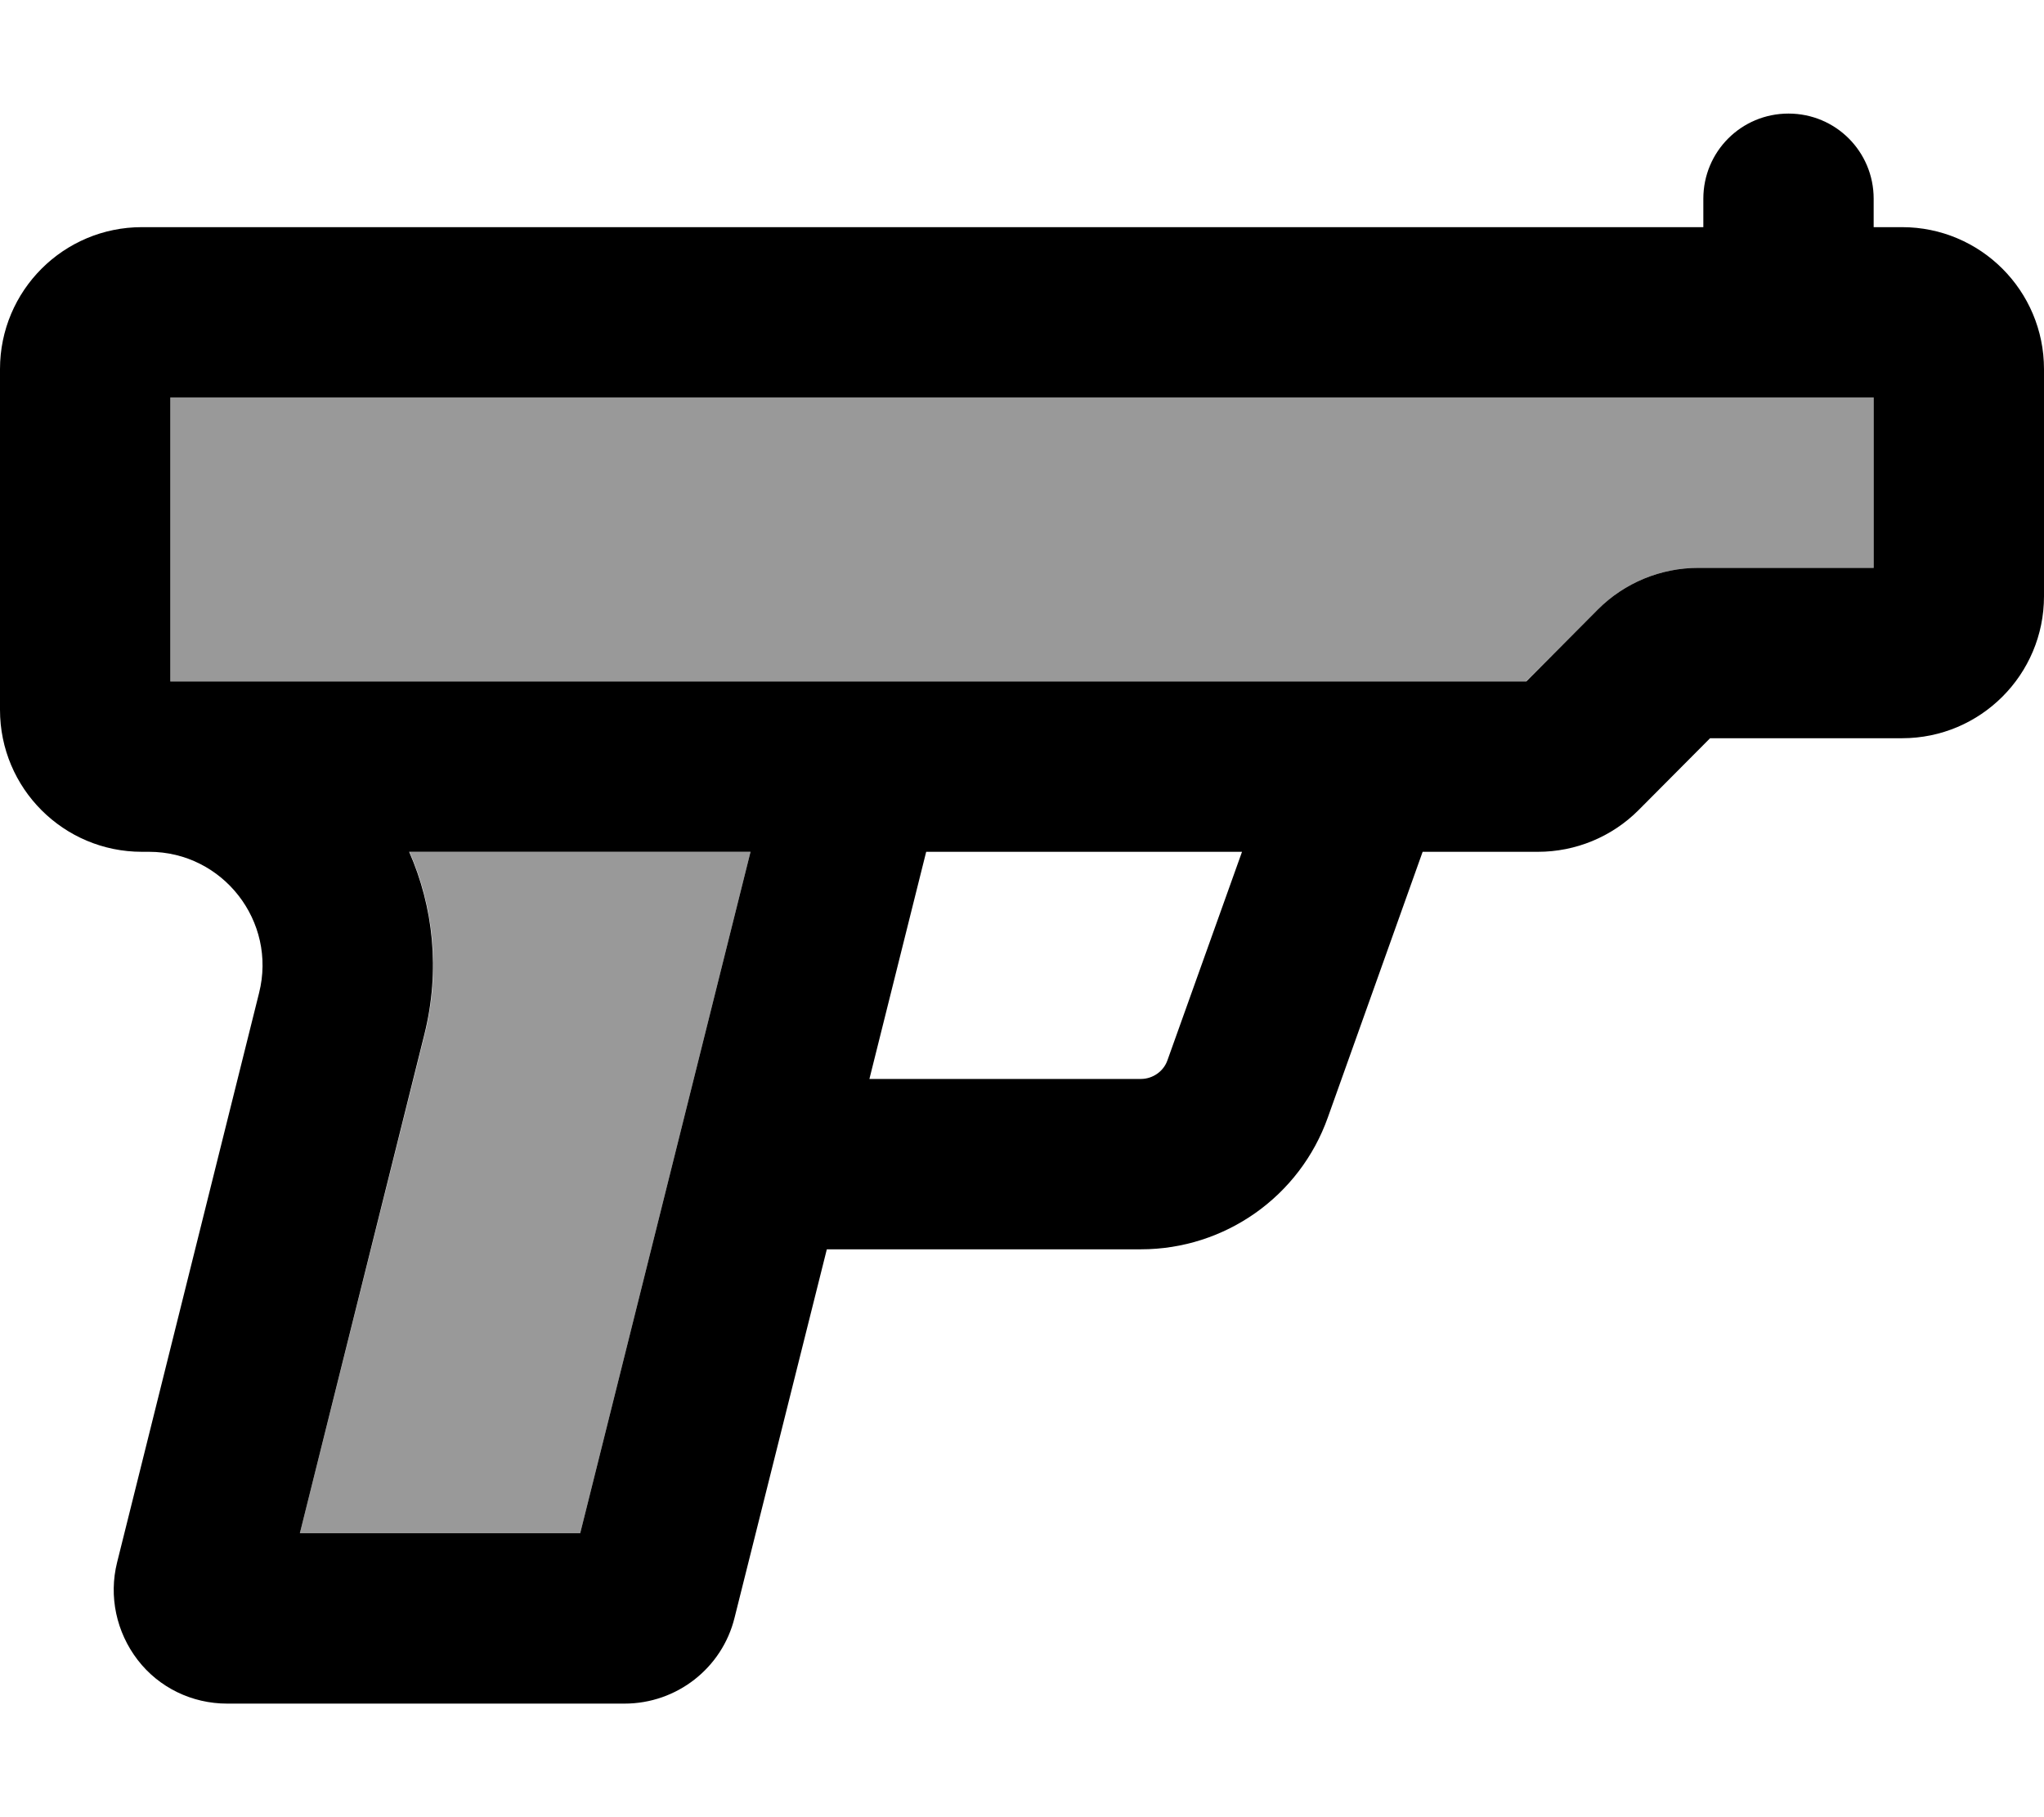
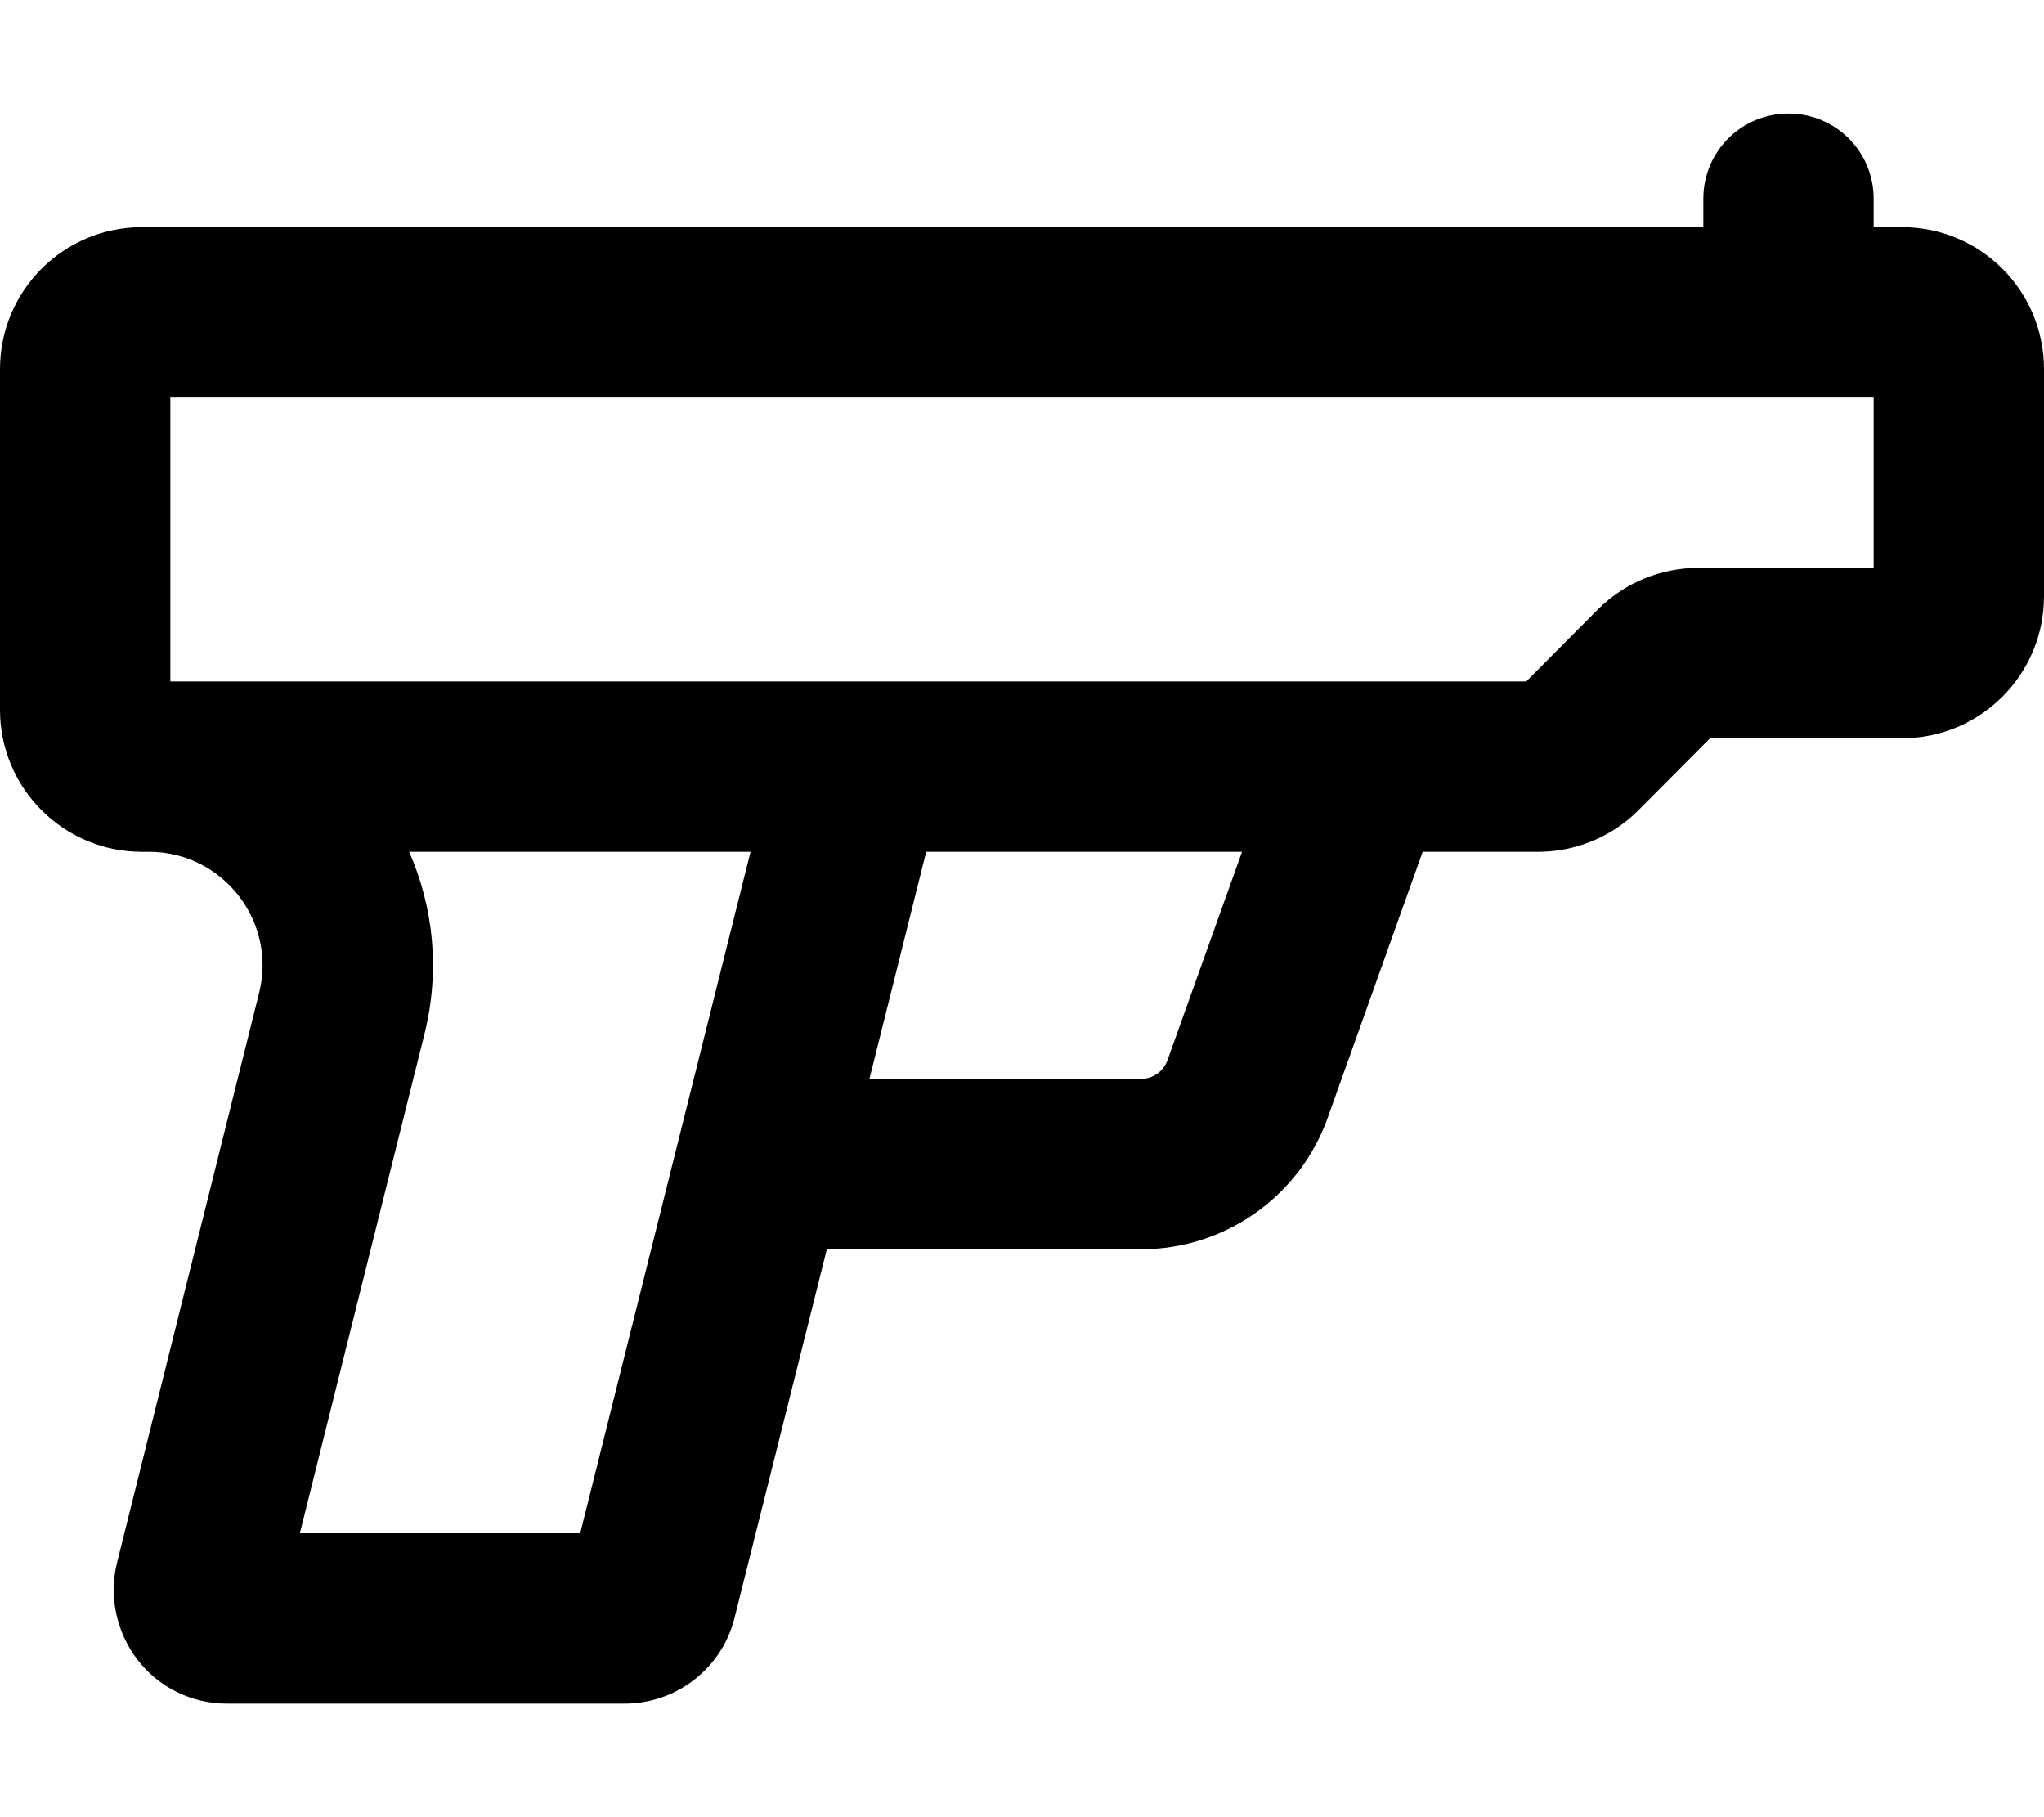
<svg xmlns="http://www.w3.org/2000/svg" viewBox="0 0 576 512">
  <defs>
    <style>.fa-secondary{opacity:.4}</style>
  </defs>
-   <path class="fa-secondary" d="M48 112l0 80 20.8 0L219 192l48 0 163 0 20.3-20.3c7.5-7.5 17.7-11.7 28.3-11.7l49.4 0 0-48-24 0L48 112zM84.5 432l79 0 48-192-96.1 0c6.8 15.5 8.8 33.3 4.3 51.4L84.5 432z" />
-   <path class="fa-primary" d="M528 56c0-13.3-10.7-24-24-24s-24 10.7-24 24l0 8L40 64C17.9 64 0 81.9 0 104l0 96c0 22.1 17.9 40 40 40l2 0c20.8 0 36.1 19.6 31 39.8L33 440.2c-2.4 9.6-.2 19.7 5.8 27.5S54.1 480 64 480l112 0c14.7 0 27.5-10 31-24.2L233 352l88.5 0c23.7 0 44.8-14.9 52.7-37.2L400.9 240l32.5 0c10.6 0 20.8-4.2 28.3-11.7L481.9 208l54.1 0c22.1 0 40-17.9 40-40l0-64c0-22.1-17.9-40-40-40l-8 0 0-8zM245 304l16-64 89 0-21 58.7c-1.1 3.2-4.2 5.3-7.5 5.3L245 304zm-33.5-64l-48 192-79 0 35.1-140.6c4.5-18.1 2.5-35.9-4.3-51.4l96.1 0zM267 192l-48 0L68.8 192 48 192l0-80 456 0 24 0 0 48-49.4 0c-10.6 0-20.8 4.2-28.3 11.7L430.1 192l-163 0z" />
+   <path class="fa-primary" d="M528 56c0-13.3-10.7-24-24-24s-24 10.7-24 24l0 8L40 64C17.9 64 0 81.9 0 104l0 96c0 22.1 17.9 40 40 40l2 0c20.8 0 36.1 19.6 31 39.8L33 440.2c-2.4 9.6-.2 19.7 5.8 27.5S54.1 480 64 480l112 0c14.7 0 27.5-10 31-24.2L233 352l88.5 0c23.7 0 44.8-14.9 52.7-37.2L400.9 240l32.5 0c10.6 0 20.8-4.2 28.3-11.7L481.9 208l54.1 0c22.1 0 40-17.9 40-40l0-64c0-22.1-17.9-40-40-40l-8 0 0-8zM245 304l16-64 89 0-21 58.7c-1.1 3.2-4.2 5.3-7.5 5.3L245 304zm-33.5-64l-48 192-79 0 35.1-140.6c4.5-18.1 2.5-35.9-4.3-51.4l96.1 0zM267 192l-48 0L68.8 192 48 192l0-80 456 0 24 0 0 48-49.4 0c-10.6 0-20.8 4.2-28.3 11.7L430.1 192z" />
</svg>